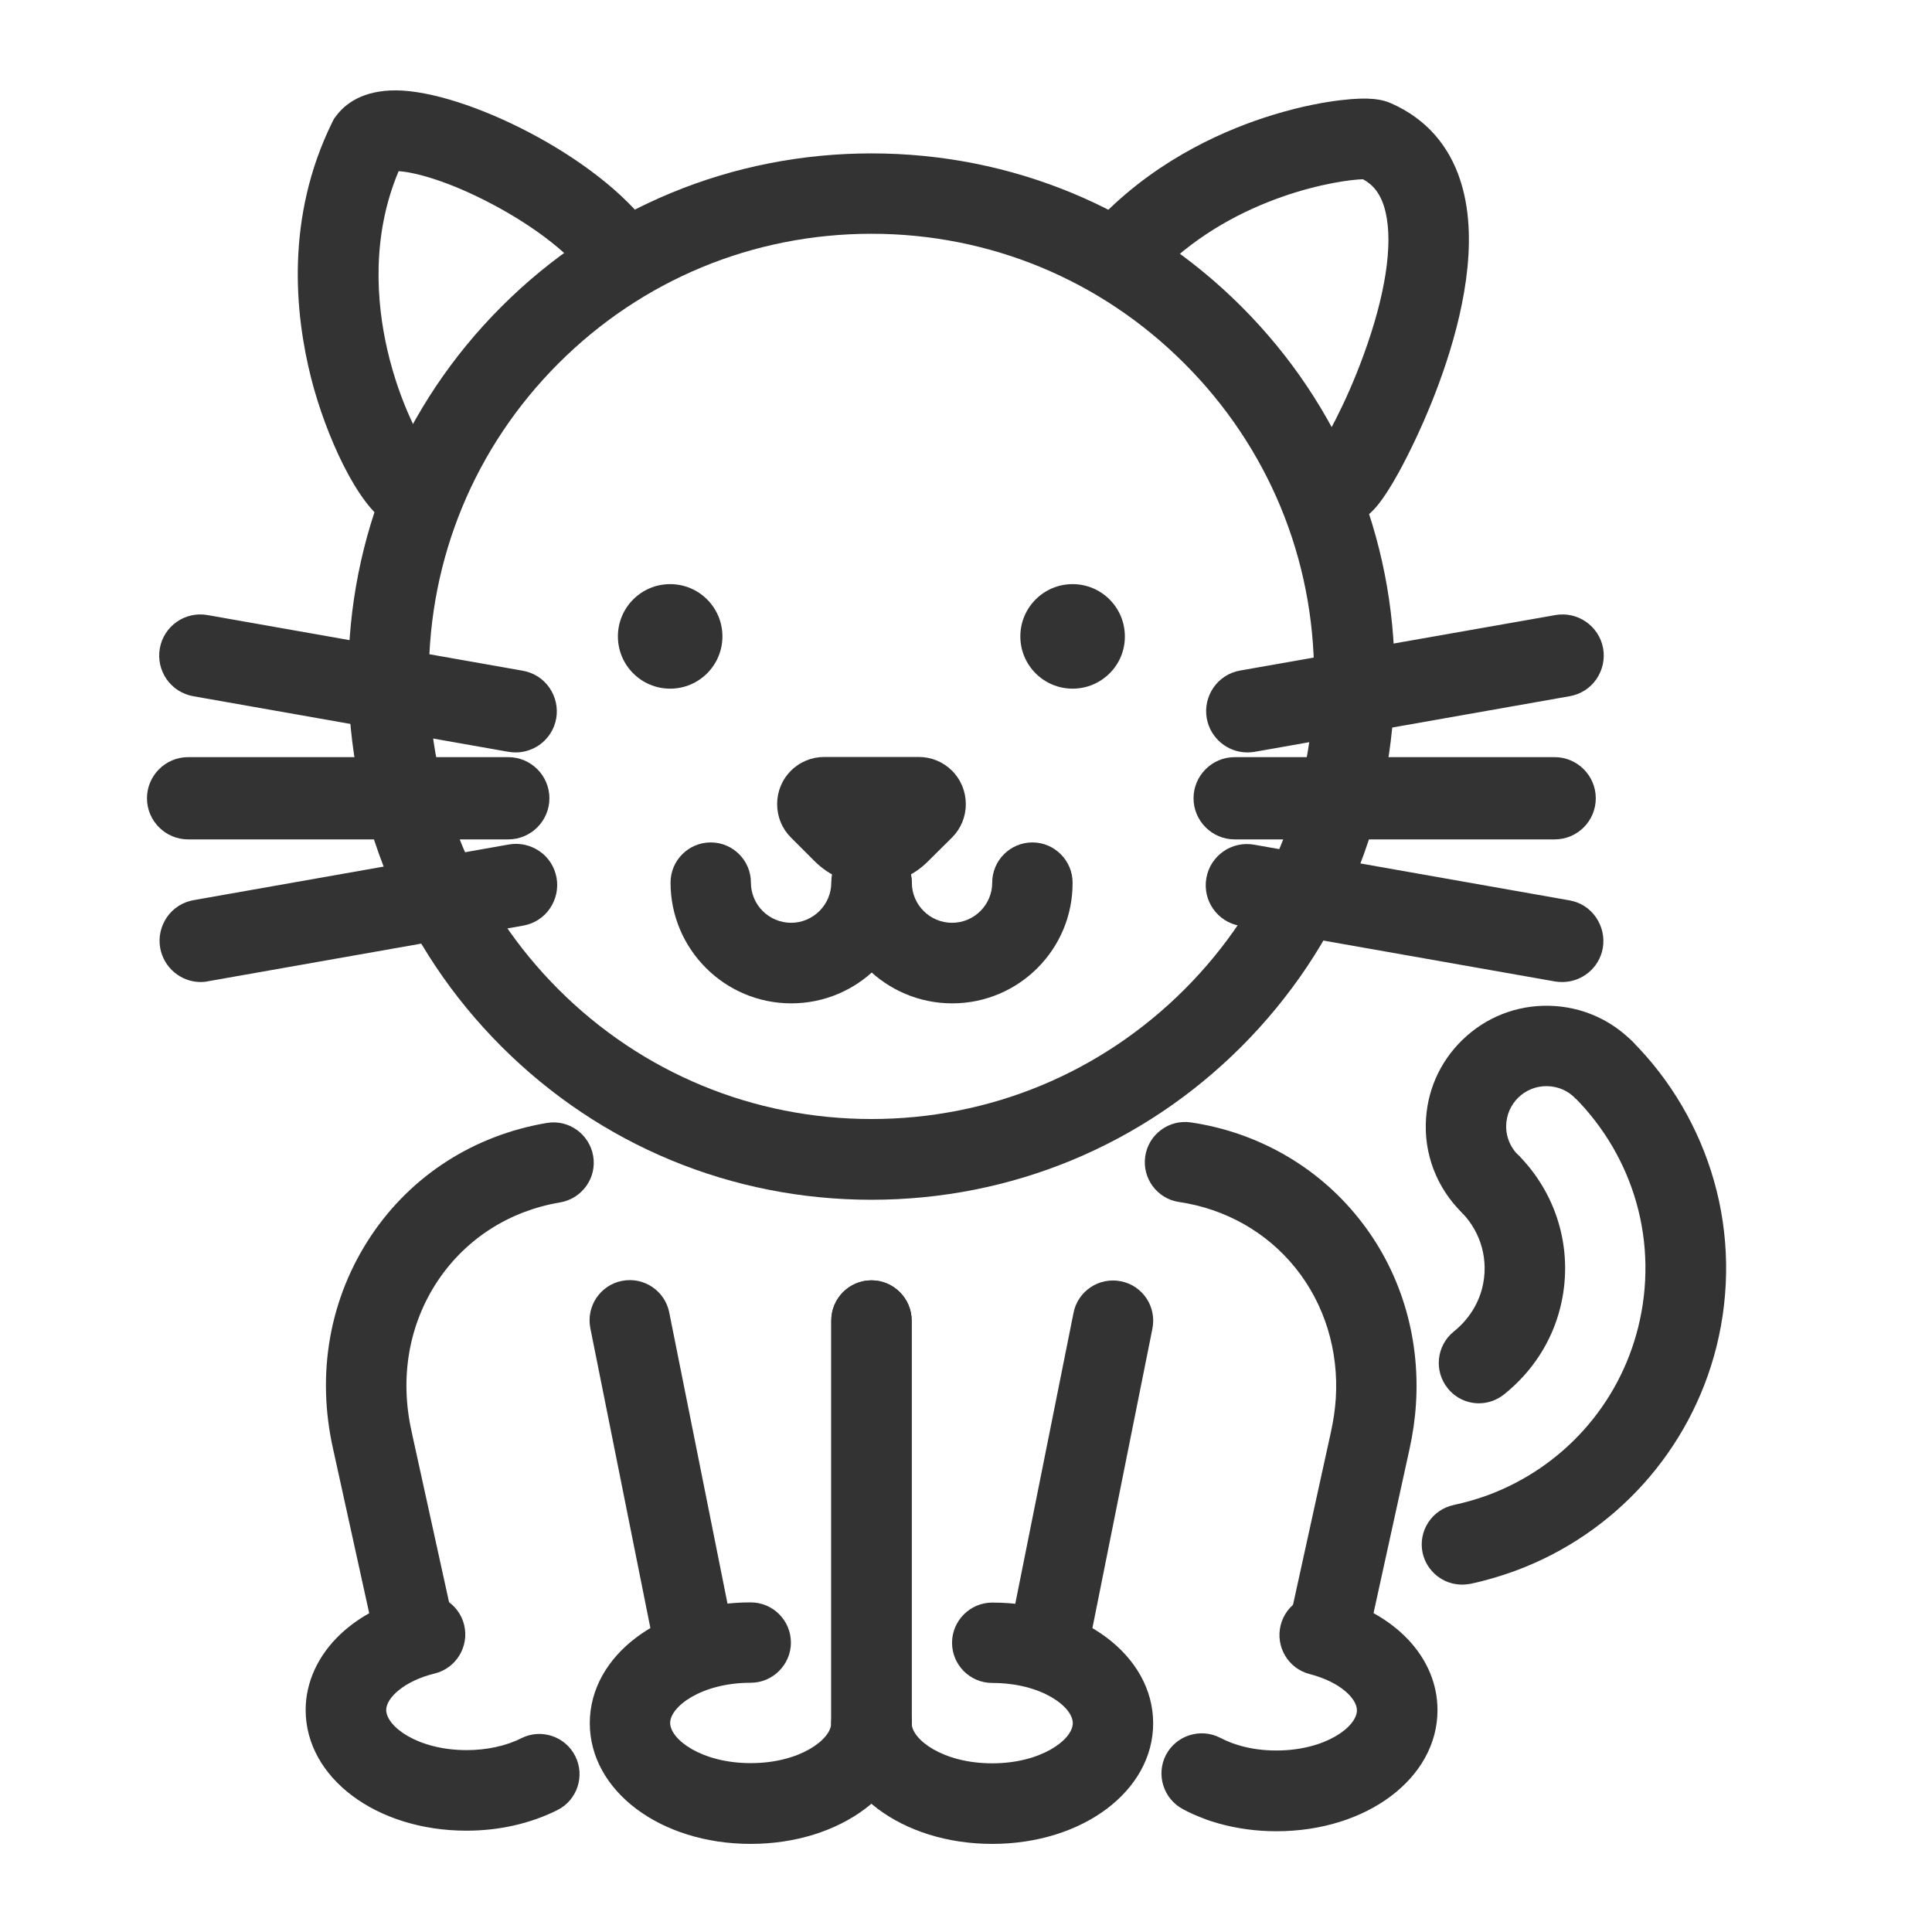
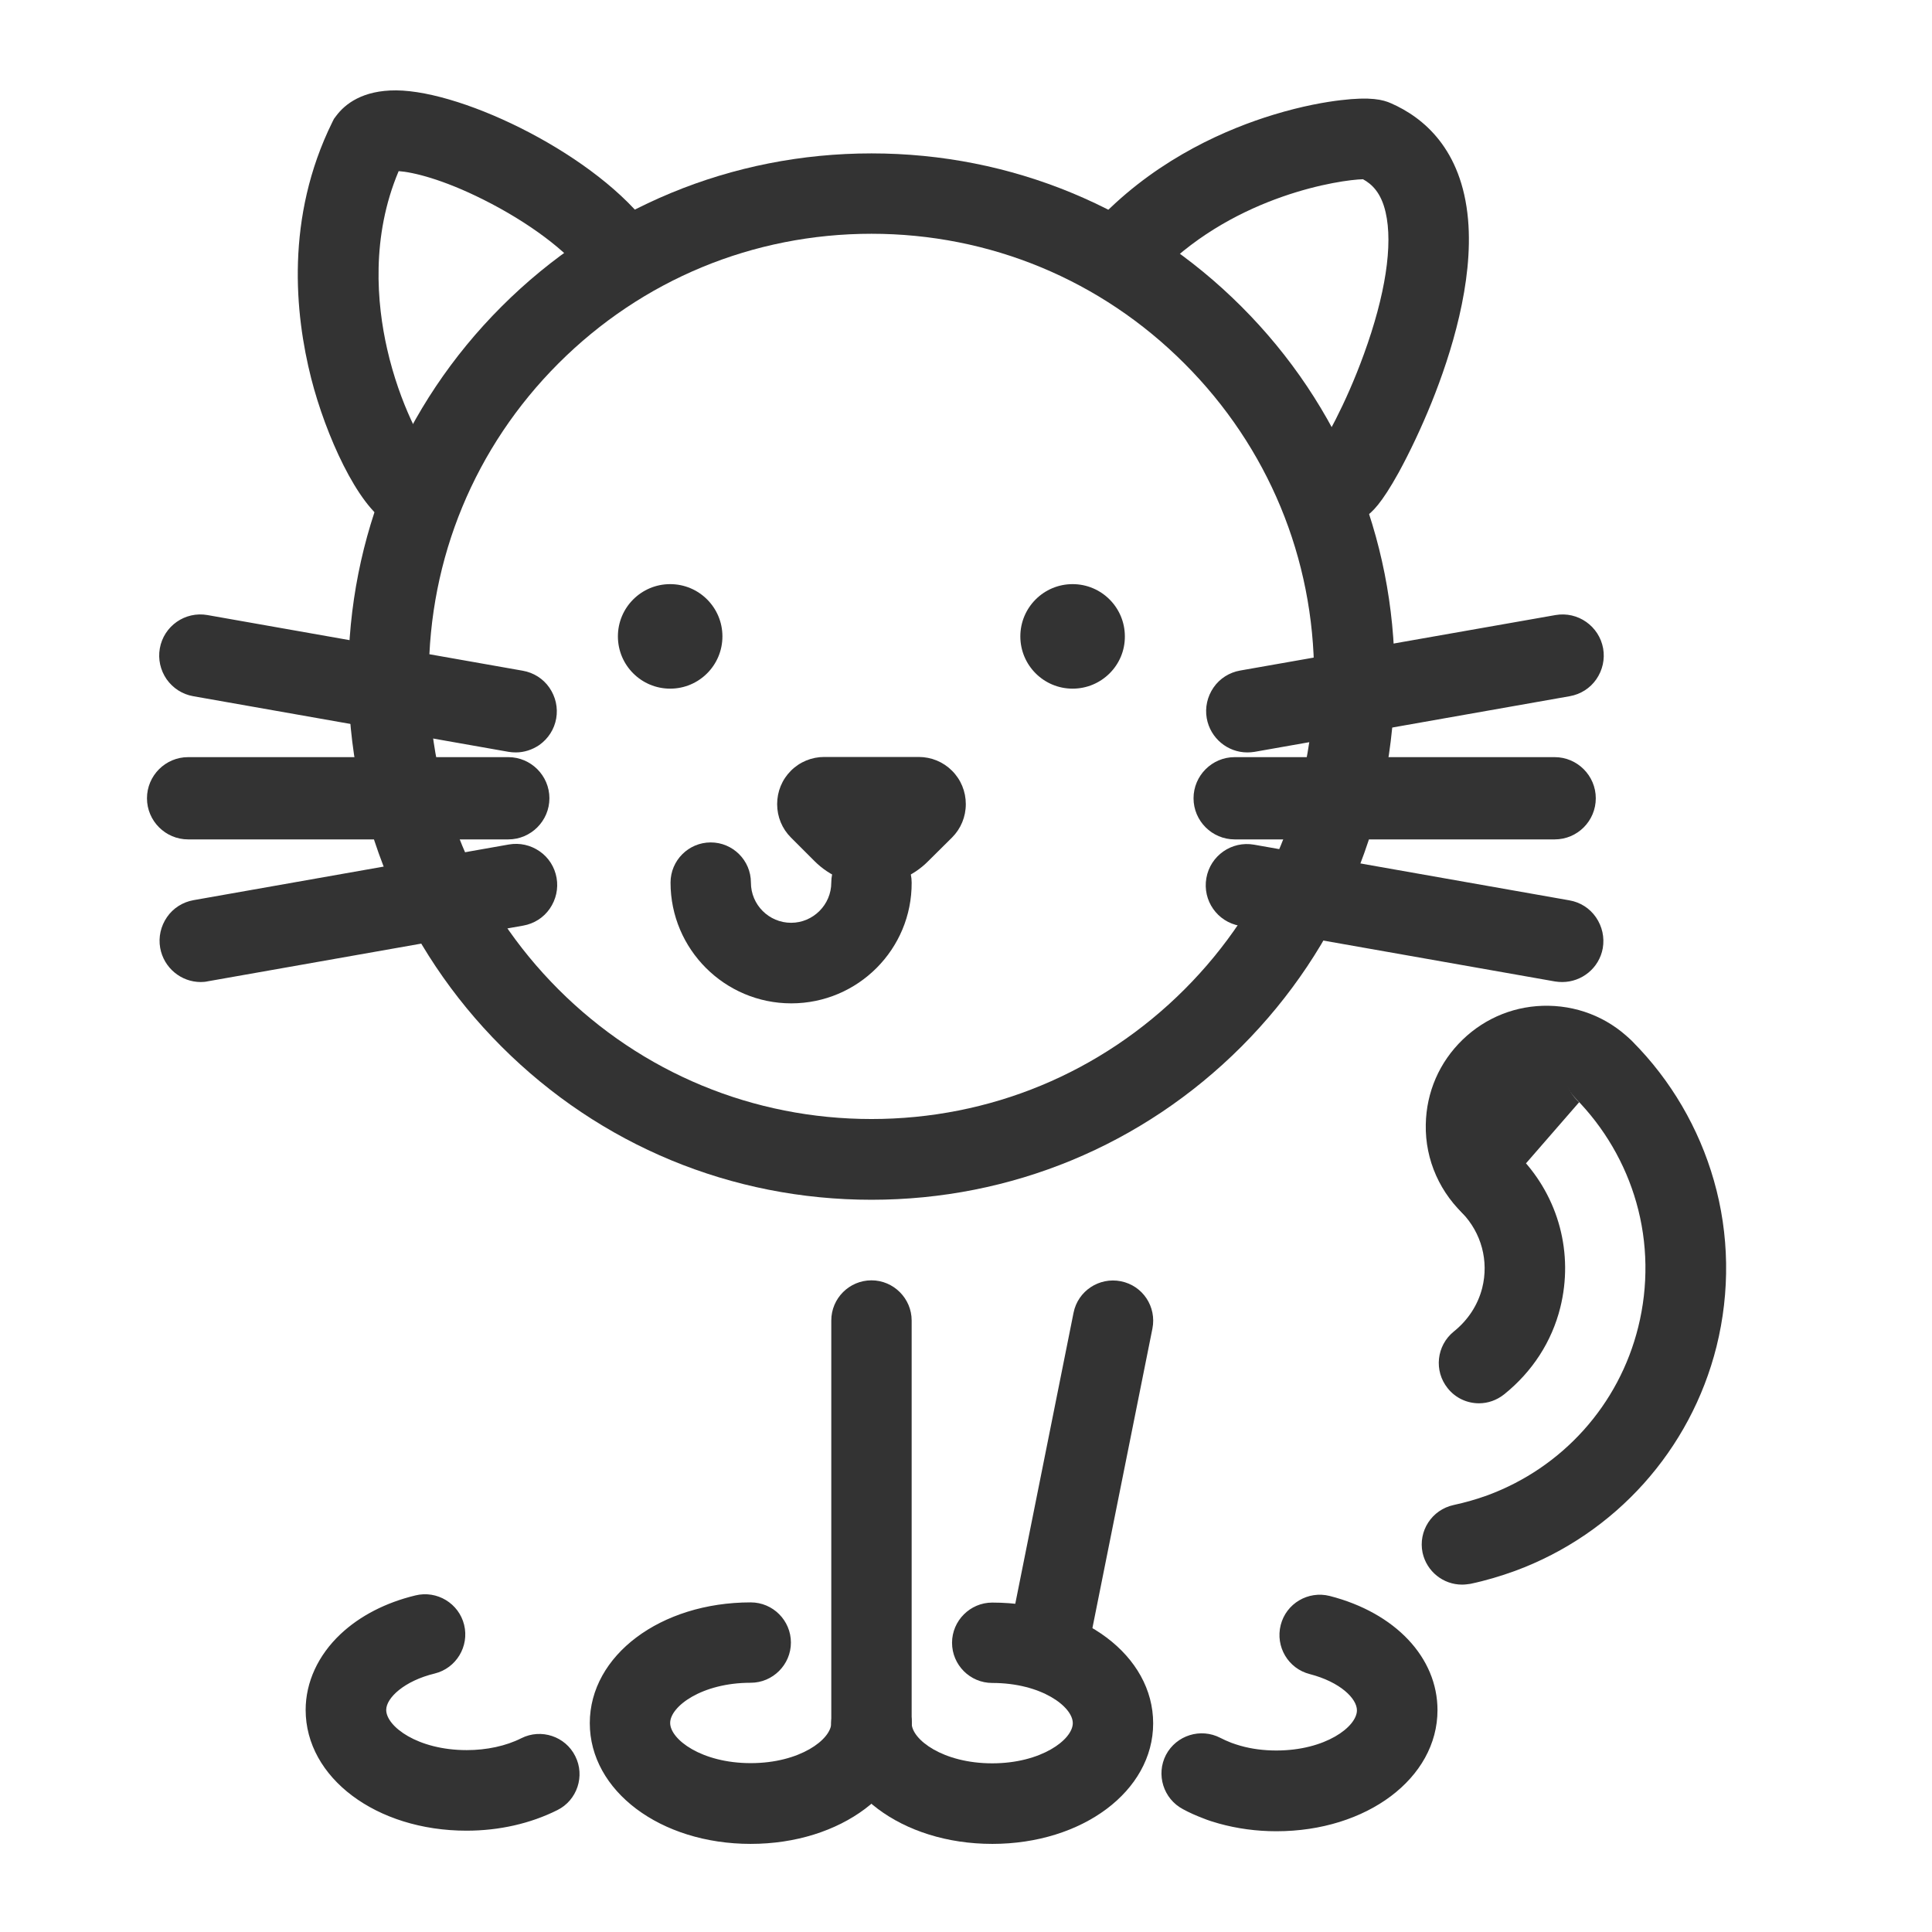
<svg xmlns="http://www.w3.org/2000/svg" t="1704781840676" class="icon" viewBox="0 0 1024 1024" version="1.1" p-id="4356" width="200" height="200">
  <path d="M461.9 635.9c-74.1 0-143.7-28.8-196.1-81.2-52.4-52.4-81.2-122-81.2-196.1s28.8-143.7 81.2-196.1c52.4-52.4 122-81.2 196.1-81.2s143.7 28.8 196.1 81.2c52.4 52.4 81.2 122 81.2 196.1S710.3 502.3 658 554.7c-52.4 52.4-122.1 81.2-196.1 81.2z m0-512c-62.7 0-121.6 24.4-165.9 68.7s-68.7 103.3-68.7 165.9 24.4 121.6 68.7 165.9c44.3 44.3 103.3 68.7 165.9 68.7 62.7 0 121.6-24.4 165.9-68.7 44.3-44.3 68.7-103.3 68.7-165.9S672.1 237 627.8 192.7c-44.3-44.4-103.3-68.8-165.9-68.8zM461.9 934.6c-11.8 0-21.3-9.6-21.3-21.3V699.9c0-11.8 9.6-21.3 21.3-21.3s21.3 9.6 21.3 21.3v213.3c0 11.8-9.6 21.4-21.3 21.4z m94.2-44.5c-1.4 0-2.8-0.1-4.2-0.4-11.6-2.3-19-13.5-16.7-25.1L569 695.8c2.3-11.6 13.6-19 25.1-16.7 11.6 2.3 19 13.5 16.7 25.1L577 872.9c-2 10.2-10.9 17.2-20.9 17.2z" fill="#333333" p-id="4357" />
-   <path d="M461.9 934.6c-11.8 0-21.3-9.6-21.3-21.3V699.9c0-11.8 9.6-21.3 21.3-21.3s21.3 9.6 21.3 21.3v213.3c0 11.8-9.6 21.4-21.3 21.4z m-93.8-42.1c-10 0-18.9-7-20.9-17.2L312.9 704c-2.3-11.6 5.2-22.8 16.7-25.1 11.6-2.3 22.8 5.2 25.1 16.7L389 867c2.3 11.6-5.2 22.8-16.7 25.1-1.4 0.3-2.8 0.4-4.2 0.4zM219.8 886.9c-9.8 0-18.6-6.8-20.8-16.8l-22.4-101.9c-9.1-40.2-1.9-80.4 20.2-113.4 21.4-31.9 54.5-53.1 93-59.6 11.6-2 22.6 5.9 24.6 17.5s-5.9 22.6-17.5 24.6c-26.9 4.5-49.8 19.2-64.7 41.3-15.5 23.1-20.5 51.6-14 80.3v0.1l22.4 102c2.5 11.5-4.8 22.9-16.3 25.4-1.5 0.4-3 0.5-4.5 0.5z m485.7-7.1c-1.5 0-3.1-0.2-4.6-0.5-11.5-2.5-18.8-13.9-16.3-25.4l20.8-94.8c1.3-5.9 2.2-11.9 2.6-17.8 1.6-25.6-6-50.2-21.4-69.3-15.2-18.9-37.1-31.3-61.6-34.9-11.7-1.7-19.7-12.6-18-24.2 1.7-11.7 12.6-19.7 24.2-18 35.1 5.2 66.6 23.1 88.5 50.3 22.2 27.4 33.1 62.5 30.8 98.8-0.5 8.1-1.7 16.3-3.5 24.4l-20.8 94.8c-2.1 9.8-10.9 16.6-20.7 16.6z" fill="#333333" p-id="4358" />
  <path d="M397.9 977.3c-47.9 0-85.3-28.1-85.3-64s37.5-64 85.3-64c11.8 0 21.3 9.6 21.3 21.3s-9.6 21.3-21.3 21.3c-26 0-42.7 12.6-42.7 21.3s16.6 21.3 42.7 21.3 42.7-12.6 42.7-21.3c0-11.8 9.6-21.3 21.3-21.3s21.3 9.6 21.3 21.3c0 36-37.5 64.1-85.3 64.1zM247.3 970.3c-47.9 0-85.3-28.1-85.3-64 0-14.7 6.6-29 18.5-40.2 10.2-9.6 23.9-16.7 39.7-20.5 11.4-2.8 23 4.2 25.8 15.6 2.8 11.4-4.2 23-15.6 25.8-16.1 3.9-25.7 12.9-25.7 19.3 0 8.7 16.6 21.3 42.7 21.3 10.5 0 20.8-2.2 28.9-6.3 10.5-5.3 23.4-1 28.6 9.5 5.3 10.5 1 23.4-9.5 28.6-14.2 7.1-30.8 10.9-48.1 10.9zM676.5 970.6c-10.5 0-20.8-1.4-30.5-4.1-2.9-0.8-5.7-1.7-8.4-2.8-3.7-1.4-7.3-3-10.6-4.8-10.4-5.5-14.4-18.4-9-28.8 5.5-10.4 18.4-14.4 28.8-9 1.8 0.9 3.7 1.8 5.8 2.6 1.6 0.6 3.2 1.1 4.9 1.6 6 1.7 12.4 2.5 19 2.5 26 0 42.7-12.6 42.7-21.3 0-6.2-8.8-15-25-19.2-11.4-2.9-18.3-14.5-15.4-26 2.9-11.4 14.5-18.3 26-15.4 34.7 8.9 57.1 32.6 57.1 60.5 0 36.1-37.5 64.2-85.4 64.2z" fill="#333333" p-id="4359" />
  <path d="M525.9 977.3c-47.9 0-85.3-28.1-85.3-64 0-11.8 9.6-21.3 21.3-21.3s21.3 9.6 21.3 21.3c0 8.7 16.6 21.3 42.7 21.3 26 0 42.7-12.6 42.7-21.3S552 892 525.9 892c-11.8 0-21.3-9.6-21.3-21.3s9.6-21.3 21.3-21.3c47.9 0 85.3 28.1 85.3 64s-37.5 63.9-85.3 63.9zM461.9 468.9c-11.4 0-22.1-4.4-30.2-12.5l-12.5-12.5c-4.7-4.7-7.3-11-7.3-17.7 0-6.7 2.6-13 7.3-17.7 4.7-4.7 11-7.3 17.7-7.3h50c6.7 0 13 2.6 17.7 7.3 4.7 4.7 7.3 11 7.3 17.7s-2.6 13-7.3 17.7L492 456.4c-8 8.1-18.7 12.5-30.1 12.5z" fill="#333333" p-id="4360" />
  <path d="M419.4 531.8c-35.3 0-64-28.7-64-64 0-11.8 9.6-21.3 21.3-21.3S398 456 398 467.8s9.6 21.3 21.3 21.3 21.3-9.6 21.3-21.3c0-11.8 9.6-21.3 21.3-21.3s21.3 9.6 21.3 21.3c0.2 35.3-28.5 64-63.8 64z" fill="#333333" p-id="4361" />
-   <path d="M504.7 531.8c-35.3 0-64-28.7-64-64 0-11.8 9.6-21.3 21.3-21.3s21.3 9.6 21.3 21.3c0 11.8 9.6 21.3 21.3 21.3 11.8 0 21.3-9.6 21.3-21.3 0-11.8 9.6-21.3 21.3-21.3s21.3 9.6 21.3 21.3c0.2 35.3-28.5 64-63.8 64z" fill="#333333" p-id="4362" />
  <path d="M355.2 337.3m-21.3 0a21.3 21.3 0 1 0 42.6 0 21.3 21.3 0 1 0-42.6 0Z" fill="#333333" p-id="4363" />
  <path d="M355.2 365c-15.3 0-27.7-12.4-27.7-27.7 0-15.3 12.4-27.7 27.7-27.7 15.3 0 27.7 12.4 27.7 27.7 0 15.3-12.4 27.7-27.7 27.7z m0-42.7c-8.2 0-14.9 6.7-14.9 14.9s6.7 14.9 14.9 14.9 14.9-6.7 14.9-14.9-6.7-14.9-14.9-14.9z" fill="#333333" p-id="4364" />
  <path d="M568.5 337.3m-21.3 0a21.3 21.3 0 1 0 42.6 0 21.3 21.3 0 1 0-42.6 0Z" fill="#333333" p-id="4365" />
  <path d="M568.5 365c-15.3 0-27.7-12.4-27.7-27.7 0-15.3 12.4-27.7 27.7-27.7s27.7 12.4 27.7 27.7c0.1 15.3-12.4 27.7-27.7 27.7z m0-42.7c-8.2 0-14.9 6.7-14.9 14.9s6.7 14.9 14.9 14.9 14.9-6.7 14.9-14.9c0.1-8.2-6.6-14.9-14.9-14.9zM216.2 280.1c-3.6 0-7.3-0.9-10.7-2.9-16-9.3-32.9-46.5-40.6-76.8-8.6-34-13.7-85.1 11.2-135.6l0.9-1.8 1.2-1.6c4.7-6.3 14-13.6 31.8-13.5 36.4 0.3 107.2 35 134.9 73.4 6.9 9.6 4.7 22.9-4.8 29.8-9.6 6.9-22.9 4.7-29.8-4.8-9.4-13-30.1-28.5-54.1-40.5-21.7-10.9-37.5-14.6-44.9-15.1-14.7 34.8-11.6 70.2-6.1 94.3 6.7 29.5 19.1 51.5 23.6 56.5 8.8 6.3 11.5 18.5 5.9 28-4.1 6.8-11.2 10.6-18.5 10.6z m12.8-38.2z m-2.1-1.5zM269.4 444.9H99.7c-12 0-21.8-9.8-21.8-21.8s9.8-21.8 21.8-21.8h169.7c12 0 21.8 9.8 21.8 21.8s-9.8 21.8-21.8 21.8zM106.4 520.5c-10.4 0-19.6-7.5-21.5-18.1-1-5.7 0.3-11.5 3.6-16.3 3.3-4.8 8.4-8 14.1-9l167.1-29.5c5.8-1 11.5 0.3 16.3 3.6 4.8 3.3 8 8.4 9 14.1 1 5.7-0.3 11.5-3.6 16.3-3.3 4.8-8.4 8-14.1 9l-167.1 29.5c-1.3 0.3-2.6 0.4-3.8 0.4zM273.4 398.8c-1.3 0-2.6-0.1-3.8-0.3L102.4 369c-5.7-1-10.7-4.2-14.1-9-3.3-4.8-4.6-10.6-3.6-16.3 2.1-11.9 13.4-19.8 25.3-17.7l167.1 29.5c5.7 1 10.8 4.2 14.1 9s4.6 10.6 3.6 16.3c-1 5.7-4.2 10.7-9 14.1-3.7 2.5-8 3.9-12.4 3.9zM824 444.9H654.4c-12 0-21.8-9.8-21.8-21.8s9.8-21.8 21.8-21.8H824c12 0 21.8 9.8 21.8 21.8s-9.7 21.8-21.8 21.8zM828 520.5c-1.2 0-2.5-0.1-3.8-0.3l-167.1-29.5c-11.9-2.1-19.8-13.4-17.7-25.3 2.1-11.9 13.4-19.8 25.3-17.7l167.1 29.5c5.8 1 10.8 4.2 14.1 9 3.3 4.8 4.6 10.6 3.6 16.4-1.9 10.5-11.1 17.9-21.5 17.9zM661.1 398.8c-10.4 0-19.6-7.5-21.5-18.1-1-5.7 0.3-11.5 3.6-16.3s8.4-8 14.1-9L824.4 326c11.9-2.1 23.2 5.9 25.3 17.7 1 5.7-0.3 11.5-3.6 16.3-3.3 4.8-8.4 8-14.1 9l-167.1 29.5c-1.3 0.2-2.6 0.3-3.8 0.3z m3.6-1.3zM831.8 368c-0.1 0-0.1 0 0 0zM711.5 277.7c-6.9 0-13.7-3.4-17.8-9.6-5.9-9-4.1-20.9 3.8-27.8 3.7-4.8 15.6-25.5 25.4-52.6 11.4-31.3 15.5-58 11.5-75.2-2.4-10.5-7.4-15-12-17.5-12 0.3-66.5 8.3-106.9 48.5-8.3 8.3-21.9 8.3-30.2-0.1s-8.3-21.9 0.1-30.2c30-29.9 65.3-45 89.6-52.4 15.4-4.7 27.9-6.8 35.6-7.7 15.8-1.9 22.4-0.3 26.8 1.7 16.8 7.4 37.4 24 40.7 61.6 2.9 33.2-8.9 71.1-19.4 97.1-5.3 13.1-11.5 26.2-17.4 37-9.1 16.4-14 21.1-18 23.7-3.7 2.3-7.8 3.5-11.8 3.5z m-11.7-39.2z" fill="#333333" p-id="4366" />
  <path d="M774.895 839.878c-9.9 0-18.7-6.9-20.9-16.9-2.4-11.5 4.9-22.8 16.5-25.3 6-1.3 12-3 17.8-5.1 39.9-14.7 69.8-48 80-89.2 5.4-21.7 5.1-44.6-1-66-5.9-20.8-17.1-39.9-32.3-55.3-8.3-8.4-8.2-21.9 0.1-30.2 8.4-8.3 21.9-8.2 30.2 0.2 20.3 20.4 35.2 45.9 43.1 73.6 8.2 28.6 8.6 59 1.4 88-13.7 54.8-53.6 99.3-106.7 118.9-7.7 2.8-15.7 5.2-23.8 6.9-1.4 0.2-2.9 0.4-4.4 0.4z" fill="#333333" p-id="4367" />
  <path d="M783.895 743.778c-6.2 0-12.4-2.7-16.6-8-7.4-9.2-5.9-22.6 3.2-30 7.6-6.1 12.8-14.1 15.1-23.1 3.6-14.3-0.4-29.2-10.6-39.8-8.1-8.5-7.8-22 0.7-30.2 8.5-8.1 22-7.8 30.2 0.7 20.3 21.3 28.2 51 21.1 79.6-4.5 18.1-14.8 34-29.7 46-4 3.2-8.7 4.8-13.4 4.8z" fill="#333333" p-id="4368" />
-   <path d="M777.695 645.378c-14.3-12.5-22.4-30.5-22-49.4 0.3-17.1 7.2-33 19.5-44.9 12.3-11.9 28.5-18.3 45.6-18 17.5 0.3 33.8 7.5 45.8 20.4l-31.3 29c-4-4.3-9.4-6.7-15.3-6.8-11.8-0.2-21.5 9.2-21.7 21-0.1 6.3 2.6 12.3 7.4 16.5l-28 32.2z" fill="#333333" p-id="4369" />
+   <path d="M777.695 645.378c-14.3-12.5-22.4-30.5-22-49.4 0.3-17.1 7.2-33 19.5-44.9 12.3-11.9 28.5-18.3 45.6-18 17.5 0.3 33.8 7.5 45.8 20.4c-4-4.3-9.4-6.7-15.3-6.8-11.8-0.2-21.5 9.2-21.7 21-0.1 6.3 2.6 12.3 7.4 16.5l-28 32.2z" fill="#333333" p-id="4369" />
</svg>